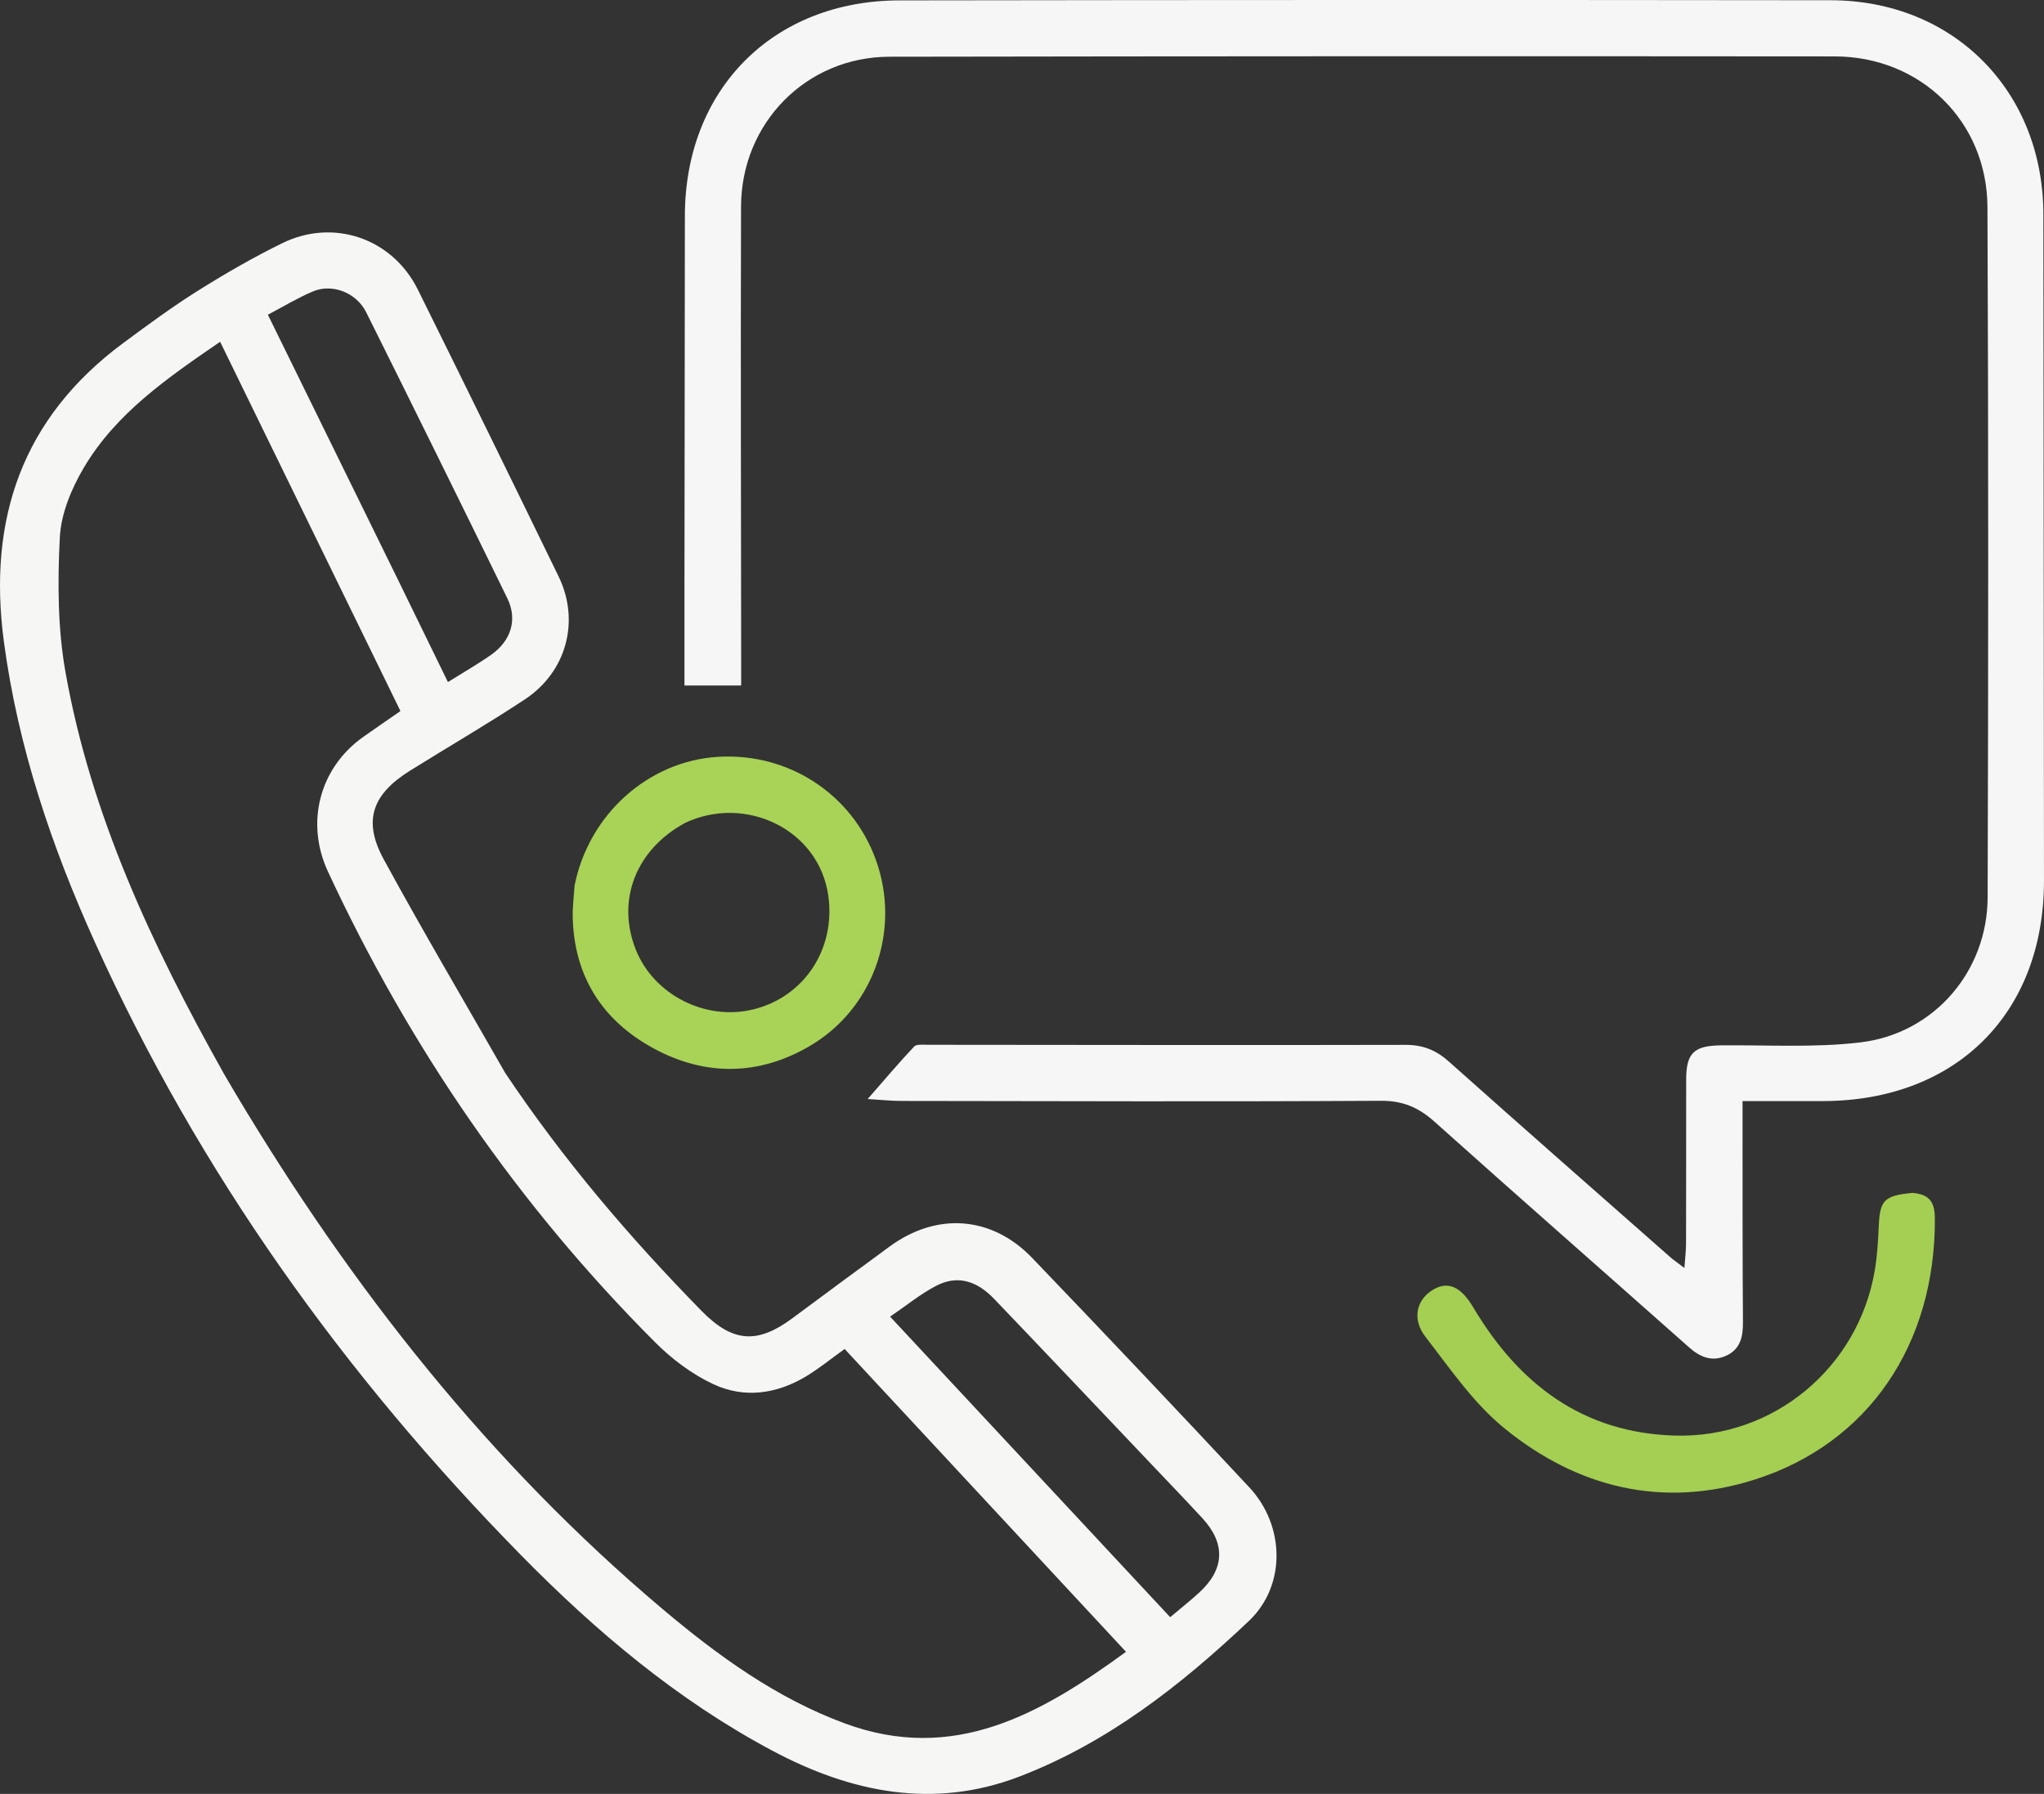
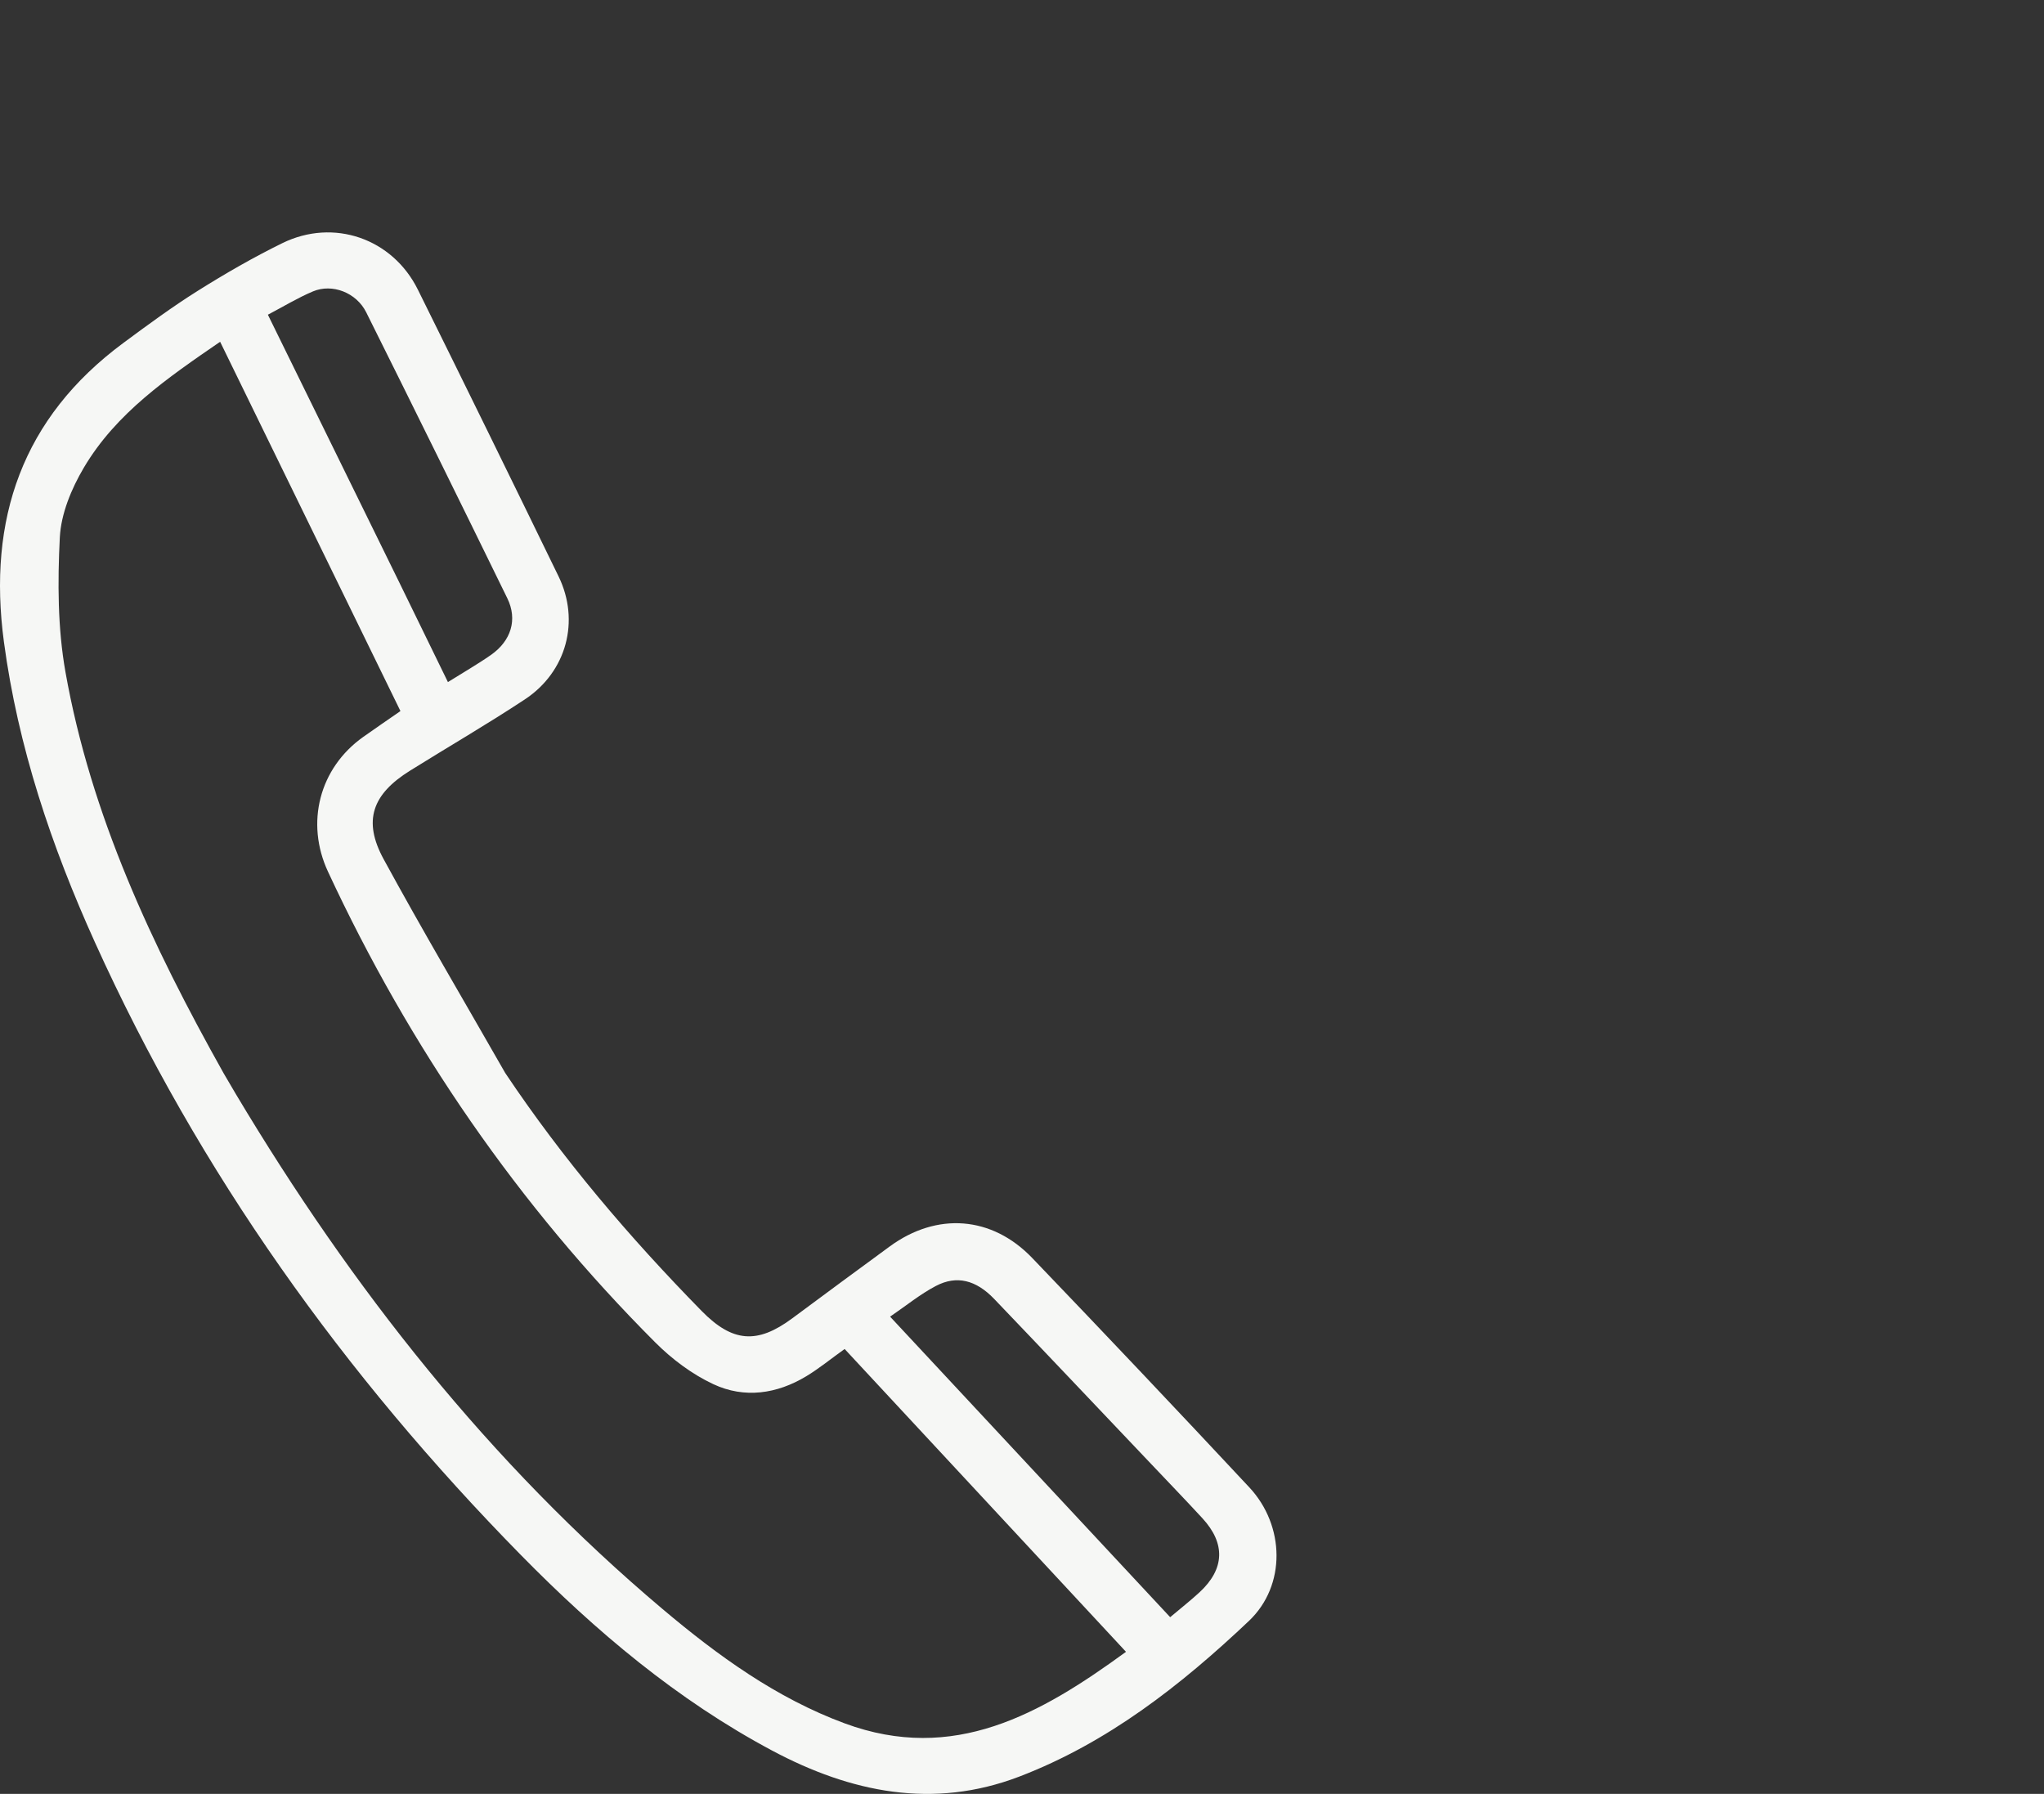
<svg xmlns="http://www.w3.org/2000/svg" version="1.1" id="Layer_1" x="0px" y="0px" enable-background="new 0 0 1024 1024" xml:space="preserve" viewBox="260.43 291.66 504.89 443.07">
  <rect x="260.43" y="291.66" width="504.89" height="443.07" fill="#333333" stroke="none" />
  <path fill="#F6F7F5" opacity="1" stroke="none" d=" M385.224,556.667   C399.553,578.093 415.98,597.324 433.743,615.449   C441.355,623.216 447.475,623.687 456.099,617.288   C464.12,611.336 472.154,605.401 480.216,599.505   C491.834,591.008 505.413,591.952 515.407,602.371   C533.401,621.128 551.276,640.003 569.014,659.002   C577.852,668.468 578.156,683.273 568.912,692.022   C552.16,707.877 534.022,722.104 512.205,730.453   C490.955,738.585 470.595,734.39 451.16,724.03   C427.708,711.528 407.598,694.564 389.114,675.746   C345.461,631.303 309.616,581.311 283.879,524.401   C273.149,500.676 264.87,476.152 261.391,450.151   C257.342,419.896 265.897,394.859 290.91,376.354   C296.929,371.901 302.976,367.445 309.31,363.47   C316.059,359.234 323,355.231 330.149,351.724   C342.851,345.494 357.383,350.548 363.653,363.205   C375.327,386.769 386.905,410.382 398.407,434.03   C403.744,445.004 400.4,457.575 390.094,464.386   C380.799,470.529 371.14,476.119 361.684,482.02   C352.361,487.837 350.027,494.376 355.187,503.852   C364.815,521.529 375.059,538.87 385.224,556.667  M315.675,556.751   C316.687,558.474 317.687,560.204 318.712,561.919   C347.28,609.732 381.338,653.012 424.082,689.061   C437.738,700.578 452.18,711.062 469.09,717.311   C496.009,727.26 517.448,715.038 538.564,699.634   C515.137,674.422 492.06,649.589 469.063,624.839   C465.571,627.344 462.725,629.679 459.606,631.562   C452.327,635.959 444.319,637.112 436.664,633.545   C431.393,631.089 426.414,627.352 422.28,623.212   C388.408,589.299 361.648,550.385 341.441,506.936   C335.842,494.898 339.301,481.381 350.127,473.687   C353.079,471.589 356.076,469.553 359.345,467.284   C344.469,436.819 329.739,406.657 314.804,376.073   C301.804,384.998 289.096,393.695 281.116,407.204   C278.074,412.354 275.504,418.547 275.207,424.391   C274.646,435.438 274.673,446.793 276.599,457.639   C282.875,492.973 297.907,525.054 315.675,556.751  M543.549,651.949   C531.04,638.786 518.566,625.591 506.005,612.478   C501.523,607.799 496.738,606.582 491.617,609.264   C487.724,611.303 484.256,614.154 480.295,616.852   C503.662,641.924 526.527,666.456 549.477,691.081   C552.183,688.795 554.548,686.947 556.744,684.916   C562.947,679.175 563.189,672.877 557.423,666.627   C553.019,661.852 548.5,657.184 543.549,651.949  M359.018,435.425   C363.007,443.598 366.995,451.771 371.072,460.123   C374.982,457.673 378.443,455.695 381.697,453.422   C386.671,449.947 388.318,444.697 385.75,439.44   C374.226,415.848 362.605,392.302 350.892,368.803   C348.456,363.914 342.499,361.624 337.726,363.636   C333.979,365.216 330.469,367.361 326.598,369.389   C337.449,391.513 348.056,413.139 359.018,435.425  z" />
-   <path fill="#F5F6F5" opacity="1" stroke="none" d=" M429.501,436   C429.537,405.335 429.581,375.169 429.602,345.004   C429.624,313.798 451.328,291.803 482.618,291.756   C559.281,291.64 635.945,291.624 712.608,291.718   C743.054,291.755 765.145,314.217 765.164,344.625   C765.199,399.456 765.276,454.288 765.317,509.119   C765.341,541.885 743.695,563.508 710.799,563.611   C704.339,563.631 697.88,563.614 690.857,563.614   C690.857,565.566 690.856,567.182 690.857,568.799   C690.875,585.298 690.834,601.797 690.958,618.296   C690.986,621.939 690.252,624.988 686.709,626.546   C683.237,628.073 680.339,626.827 677.61,624.405   C656.681,605.833 635.635,587.391 614.791,568.724   C610.859,565.202 606.979,563.508 601.509,563.539   C562.012,563.769 522.513,563.631 483.015,563.577   C480.549,563.574 478.083,563.302 474.752,563.103   C478.904,558.359 482.456,554.147 486.229,550.145   C486.828,549.511 488.426,549.706 489.562,549.707   C528.893,549.725 568.224,549.823 607.555,549.724   C611.873,549.714 615.119,551 618.3,553.837   C636.452,570.028 654.738,586.067 672.988,602.146   C673.81,602.87 674.727,603.485 676.496,604.835   C676.68,602.209 676.898,600.52 676.902,598.832   C676.934,585.333 676.923,571.833 676.932,558.334   C676.937,551.698 678.854,549.915 685.624,549.846   C697.107,549.728 708.706,550.472 720.045,549.102   C738.189,546.909 751.341,531.555 751.398,513.298   C751.576,456.468 751.607,399.635 751.352,342.806   C751.257,321.606 734.8,305.609 713.623,305.59   C635.793,305.52 557.963,305.537 480.133,305.67   C459.631,305.705 443.541,322 443.475,342.663   C443.356,380.161 443.482,417.66 443.506,455.158   C443.507,456.961 443.506,458.763 443.506,460.967   C438.844,460.967 434.564,460.967 429.5,460.967   C429.5,453.01 429.5,444.755 429.501,436  z" />
-   <path fill="#A8D356" opacity="1" stroke="none" d=" M402.356,510.374   C405.902,492.681 420.673,479.597 437.842,478.582   C455.971,477.51 472.12,488.658 477.396,505.884   C482.518,522.607 475.761,541.027 460.467,550.001   C447.925,557.361 434.621,557.532 421.865,550.593   C409.28,543.745 402.264,532.901 401.901,518.263   C401.84,515.777 402.149,513.283 402.356,510.374  M429.641,494.914   C417.511,501.499 412.646,513.975 417.459,526.155   C421.884,537.352 434.669,543.87 446.509,540.965   C459.006,537.899 466.901,526.11 465.026,512.868   C462.709,496.501 444.585,487.856 429.641,494.914  z" />
-   <path fill="#A4CF52" opacity="1" stroke="none" d=" M732.822,586.287   C737.086,586.632 738.344,588.626 738.364,592.574   C738.527,623.556 722.065,648.179 693.77,657.123   C671.096,664.29 650.06,659.141 631.97,644.375   C624.395,638.193 618.615,629.691 612.539,621.842   C609.114,617.417 610.338,612.621 614.415,610.194   C618.128,607.985 621.305,609.458 624.327,614.543   C635.582,633.479 651.36,645.563 674.119,646.227   C698.479,646.938 719.412,629.511 723.511,605.477   C724.124,601.881 724.338,598.2 724.5,594.548   C724.784,588.112 725.824,586.939 732.822,586.287  z" />
</svg>